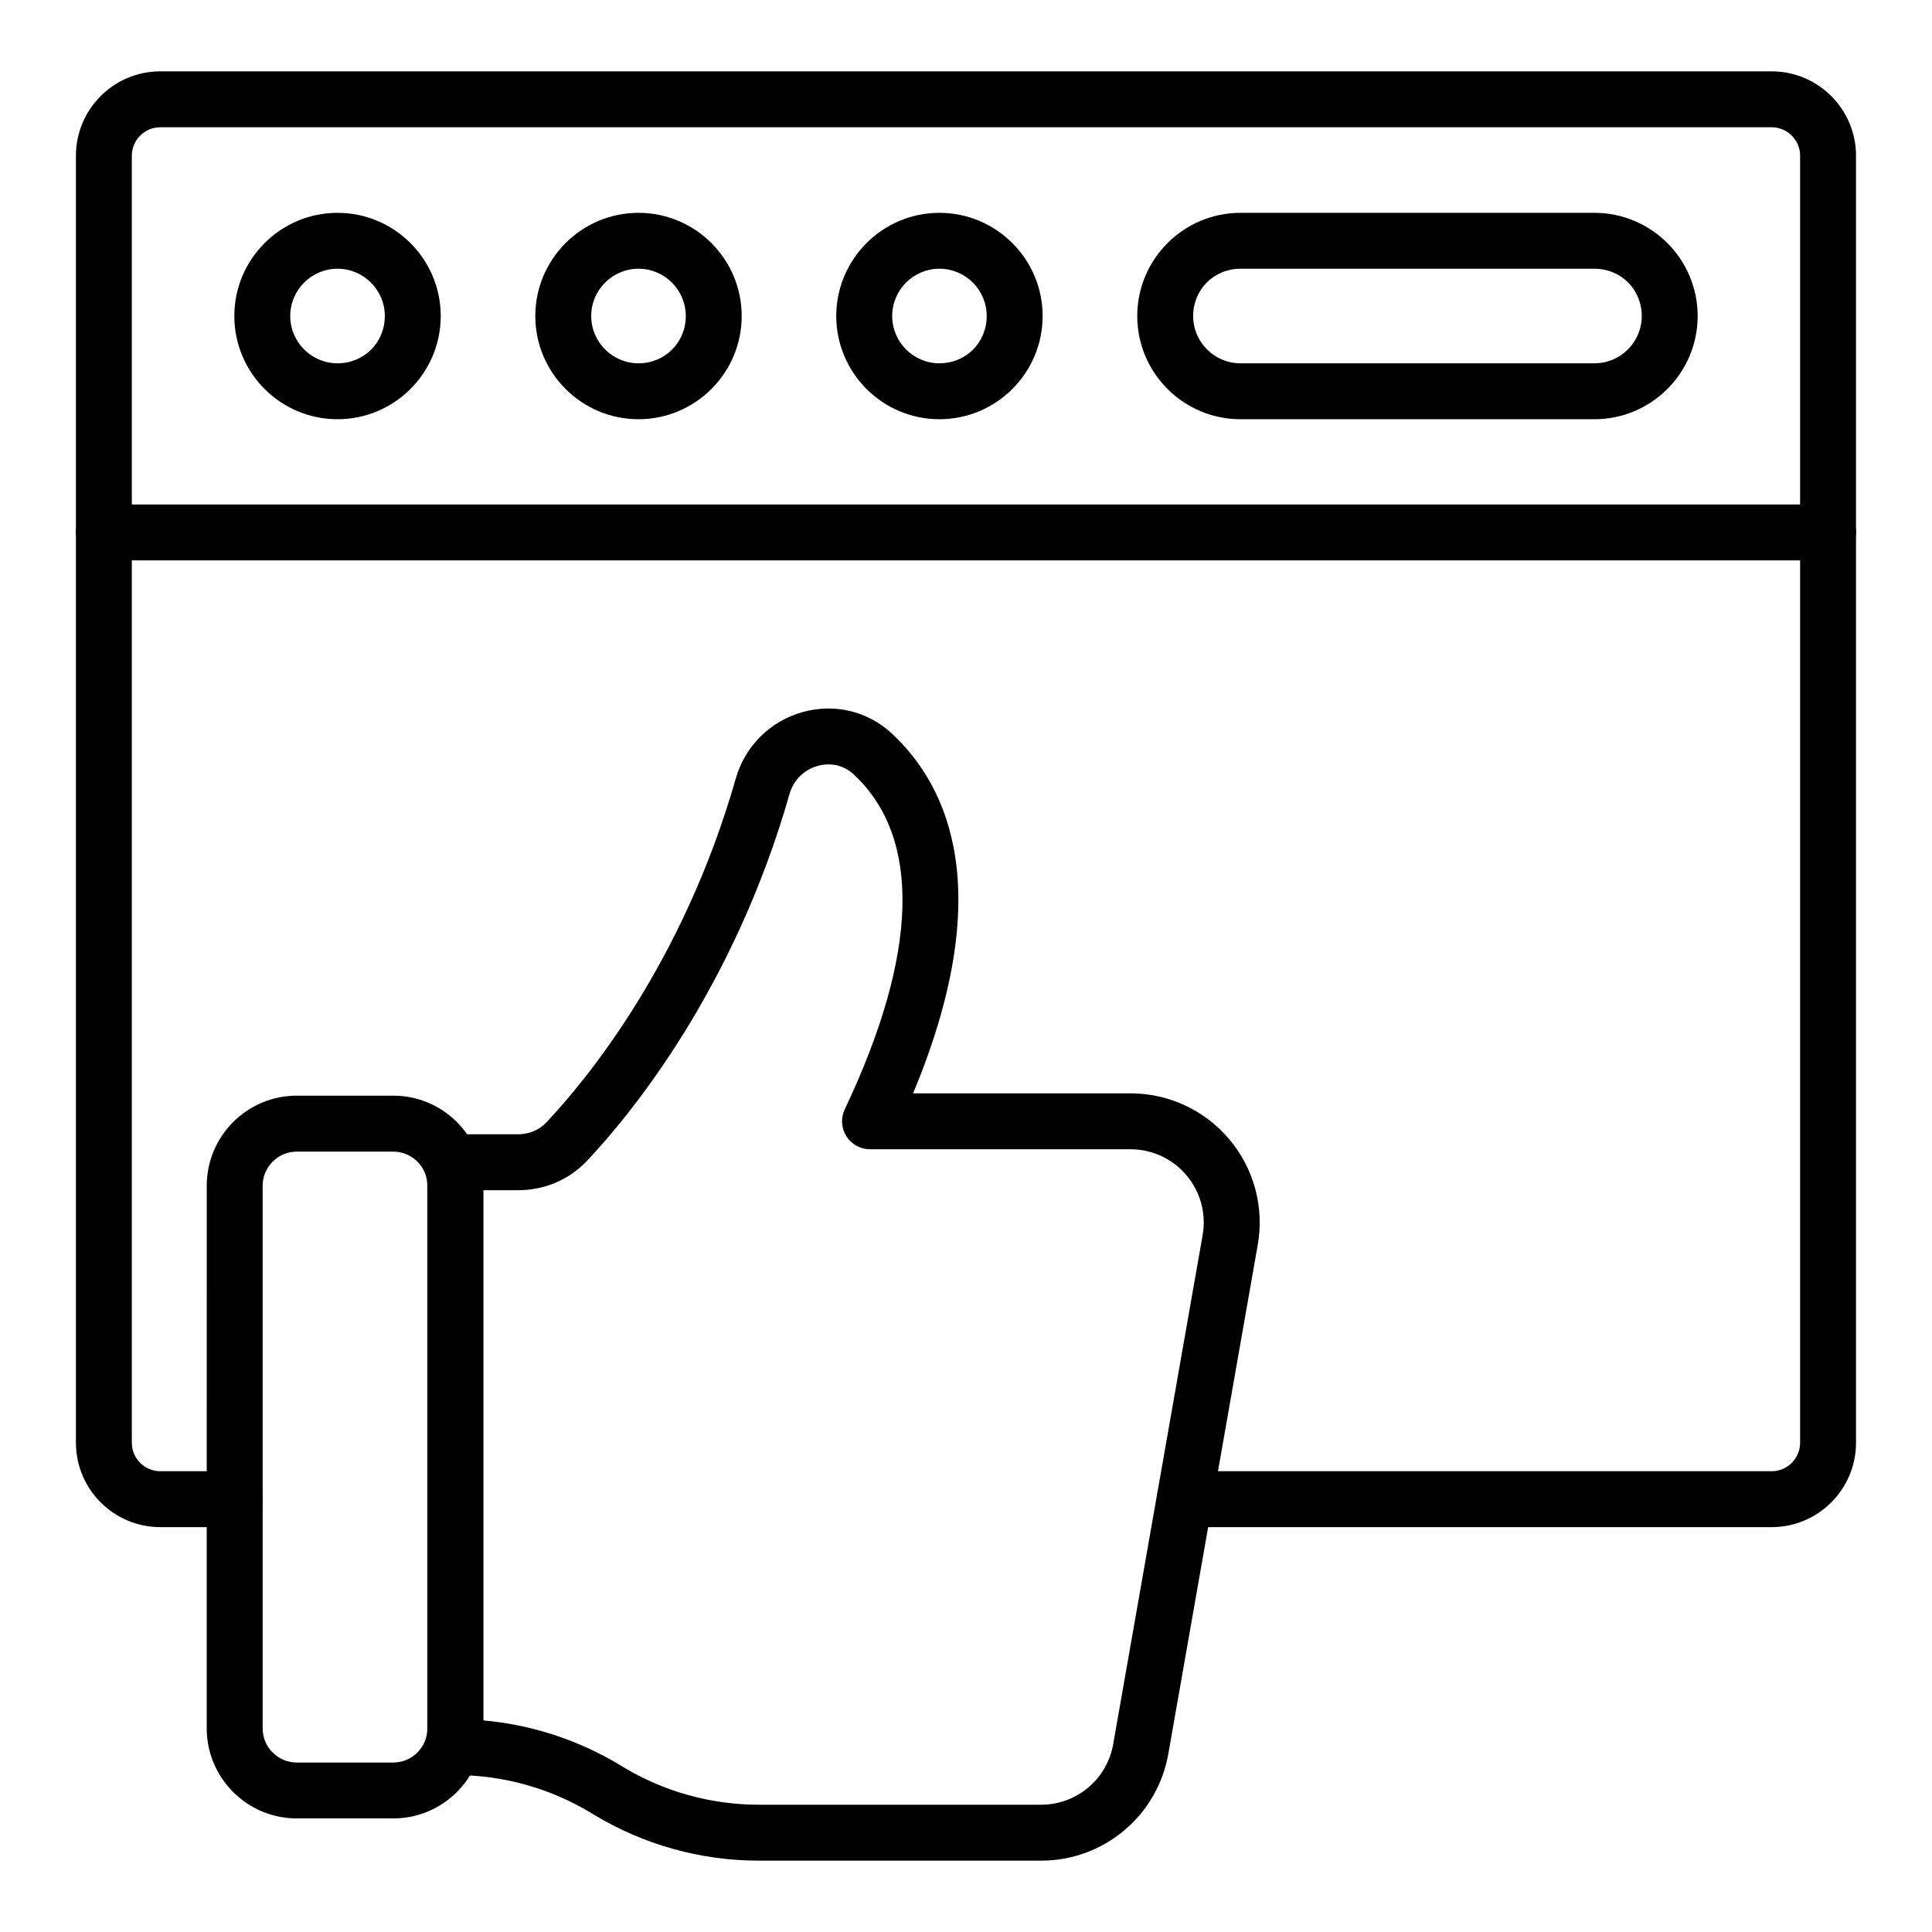
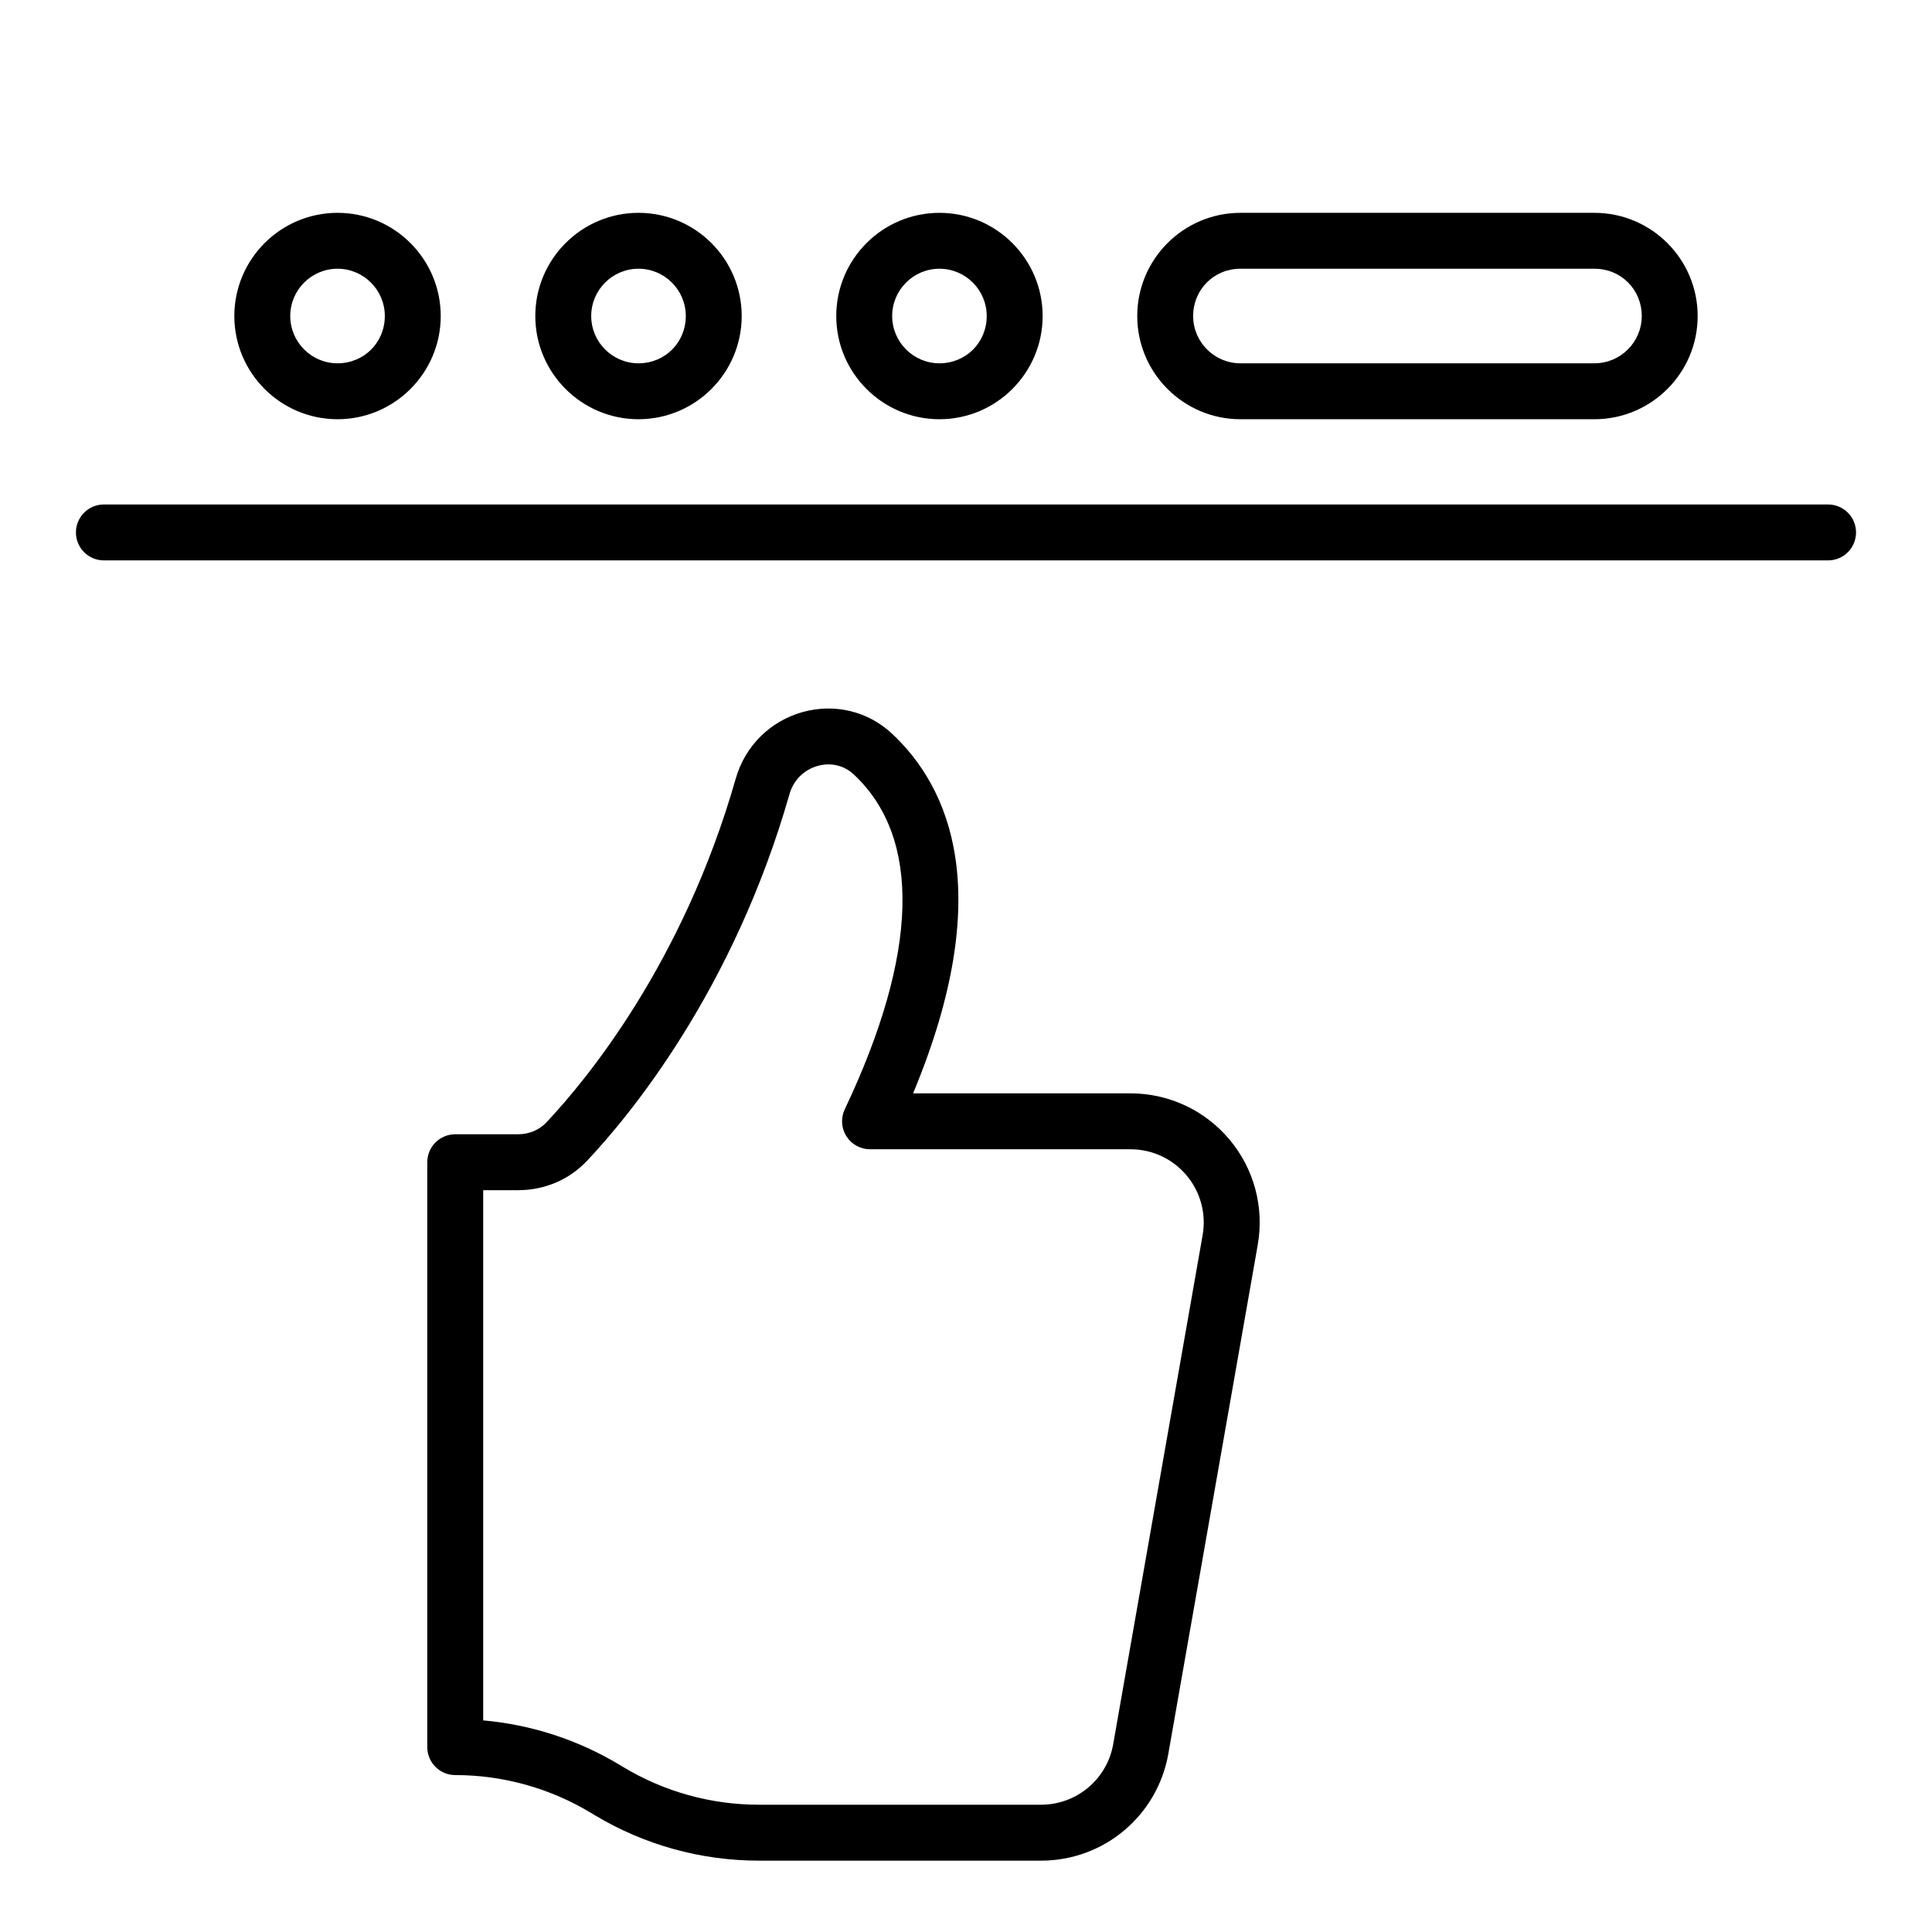
<svg xmlns="http://www.w3.org/2000/svg" fill="#000000" width="800px" height="800px" version="1.1" viewBox="144 144 512 512">
  <g>
    <path d="m419.89 637.09h-74.805c-15.359 0-30.438-4.195-43.594-12.125l-0.91-0.551c-10.848-6.539-23.277-10-35.938-10-4.09 0-7.41-3.312-7.41-7.41v-155c0-4.094 3.316-7.41 7.41-7.41h16.629c2.938 0 5.613-1.121 7.535-3.156 10.418-11.047 36.176-42.059 50.176-91.105 2.469-8.641 9.109-15.238 17.777-17.648 8.445-2.324 17.262-0.203 23.617 5.731 15.18 14.176 27.805 42.066 5.602 95.332h57.609c10.145 0 19.703 4.457 26.223 12.219 6.527 7.769 9.254 17.949 7.504 27.941l-23.695 134.86c-2.887 16.414-17.066 28.324-33.73 28.324zm-147.84-37.168c12.766 1.129 25.148 5.152 36.184 11.801l0.91 0.551c10.848 6.539 23.273 9.996 35.941 9.996h74.805c9.449 0 17.496-6.758 19.121-16.062l23.695-134.86c1-5.672-0.551-11.445-4.246-15.852-3.703-4.406-9.125-6.93-14.875-6.93h-69.023c-2.539 0-4.906-1.301-6.258-3.453-1.359-2.141-1.527-4.832-0.434-7.133 19.559-41.25 20.383-71.941 2.394-88.742-2.582-2.41-6.07-3.227-9.535-2.277-3.652 1.02-6.453 3.797-7.488 7.438-14.906 52.18-42.484 85.363-53.652 97.207-4.75 5.035-11.254 7.809-18.312 7.809h-9.223z" />
-     <path d="m248.22 625.9h-25.574c-13.152 0-23.859-10.699-23.859-23.855l0.004-143.82c0-13.16 10.703-23.863 23.859-23.863h25.574c13.156 0 23.859 10.699 23.859 23.863v143.82c-0.004 13.156-10.703 23.855-23.863 23.855zm-25.574-176.71c-4.984 0-9.039 4.059-9.039 9.043v143.82c0 4.984 4.055 9.035 9.039 9.035h25.574c4.984 0 9.039-4.051 9.039-9.035l0.004-143.82c0-4.984-4.055-9.043-9.039-9.043z" />
-     <path d="m613.5 548.71h-155.55c-4.094 0-7.41-3.312-7.41-7.41 0-4.094 3.312-7.41 7.41-7.41h155.55c4.16 0 7.547-3.387 7.547-7.547v-341.07c0-4.16-3.387-7.547-7.547-7.547h-427.02c-4.16 0-7.543 3.387-7.543 7.547v341.07c0 4.16 3.383 7.547 7.543 7.547h19.711c4.09 0 7.41 3.312 7.41 7.41 0 4.094-3.316 7.41-7.41 7.41l-19.711-0.004c-12.328 0-22.359-10.035-22.359-22.363v-341.07c0-12.332 10.031-22.367 22.359-22.367h427.02c12.328 0 22.363 10.035 22.363 22.363v341.07c0.004 12.332-10.031 22.367-22.363 22.367z" />
    <path d="m628.46 292.51h-456.93c-4.09 0-7.41-3.312-7.41-7.41 0-4.094 3.316-7.41 7.41-7.41h456.93c4.094 0 7.41 3.312 7.41 7.41 0 4.094-3.316 7.41-7.41 7.41z" />
-     <path d="m313.21 255.1c-15.082 0-27.348-12.27-27.348-27.348s12.266-27.348 27.348-27.348c15.078 0 27.348 12.27 27.348 27.348 0 15.074-12.27 27.348-27.348 27.348zm0-39.883c-6.91 0-12.531 5.621-12.531 12.531s5.621 12.531 12.531 12.531c7.027 0 12.531-5.508 12.531-12.531 0-6.91-5.621-12.531-12.531-12.531z" />
+     <path d="m313.21 255.1c-15.082 0-27.348-12.27-27.348-27.348s12.266-27.348 27.348-27.348c15.078 0 27.348 12.27 27.348 27.348 0 15.074-12.27 27.348-27.348 27.348m0-39.883c-6.91 0-12.531 5.621-12.531 12.531s5.621 12.531 12.531 12.531c7.027 0 12.531-5.508 12.531-12.531 0-6.91-5.621-12.531-12.531-12.531z" />
    <path d="m392.96 255.1c-15.078 0-27.344-12.27-27.344-27.348s12.266-27.348 27.344-27.348 27.348 12.27 27.348 27.348c0.004 15.074-12.27 27.348-27.348 27.348zm0-39.883c-6.902 0-12.523 5.621-12.523 12.531s5.621 12.531 12.523 12.531c7.027 0 12.531-5.508 12.531-12.531 0-6.91-5.621-12.531-12.531-12.531z" />
    <path d="m566.55 255.1h-93.82c-15.078 0-27.348-12.27-27.348-27.348s12.27-27.348 27.348-27.348h93.82c15.078 0 27.348 12.27 27.348 27.348 0.004 15.074-12.27 27.348-27.348 27.348zm-93.82-39.883c-7.027 0-12.531 5.508-12.531 12.531 0 6.91 5.621 12.531 12.531 12.531h93.82c6.91 0 12.531-5.621 12.531-12.531 0-7.027-5.508-12.531-12.531-12.531z" />
    <path d="m233.45 255.1c-15.082 0-27.348-12.27-27.348-27.348s12.266-27.348 27.348-27.348 27.348 12.27 27.348 27.348c0 15.074-12.266 27.348-27.348 27.348zm0-39.883c-6.91 0-12.531 5.621-12.531 12.531s5.621 12.531 12.531 12.531c7.027 0 12.531-5.508 12.531-12.531 0-6.91-5.621-12.531-12.531-12.531z" />
  </g>
</svg>